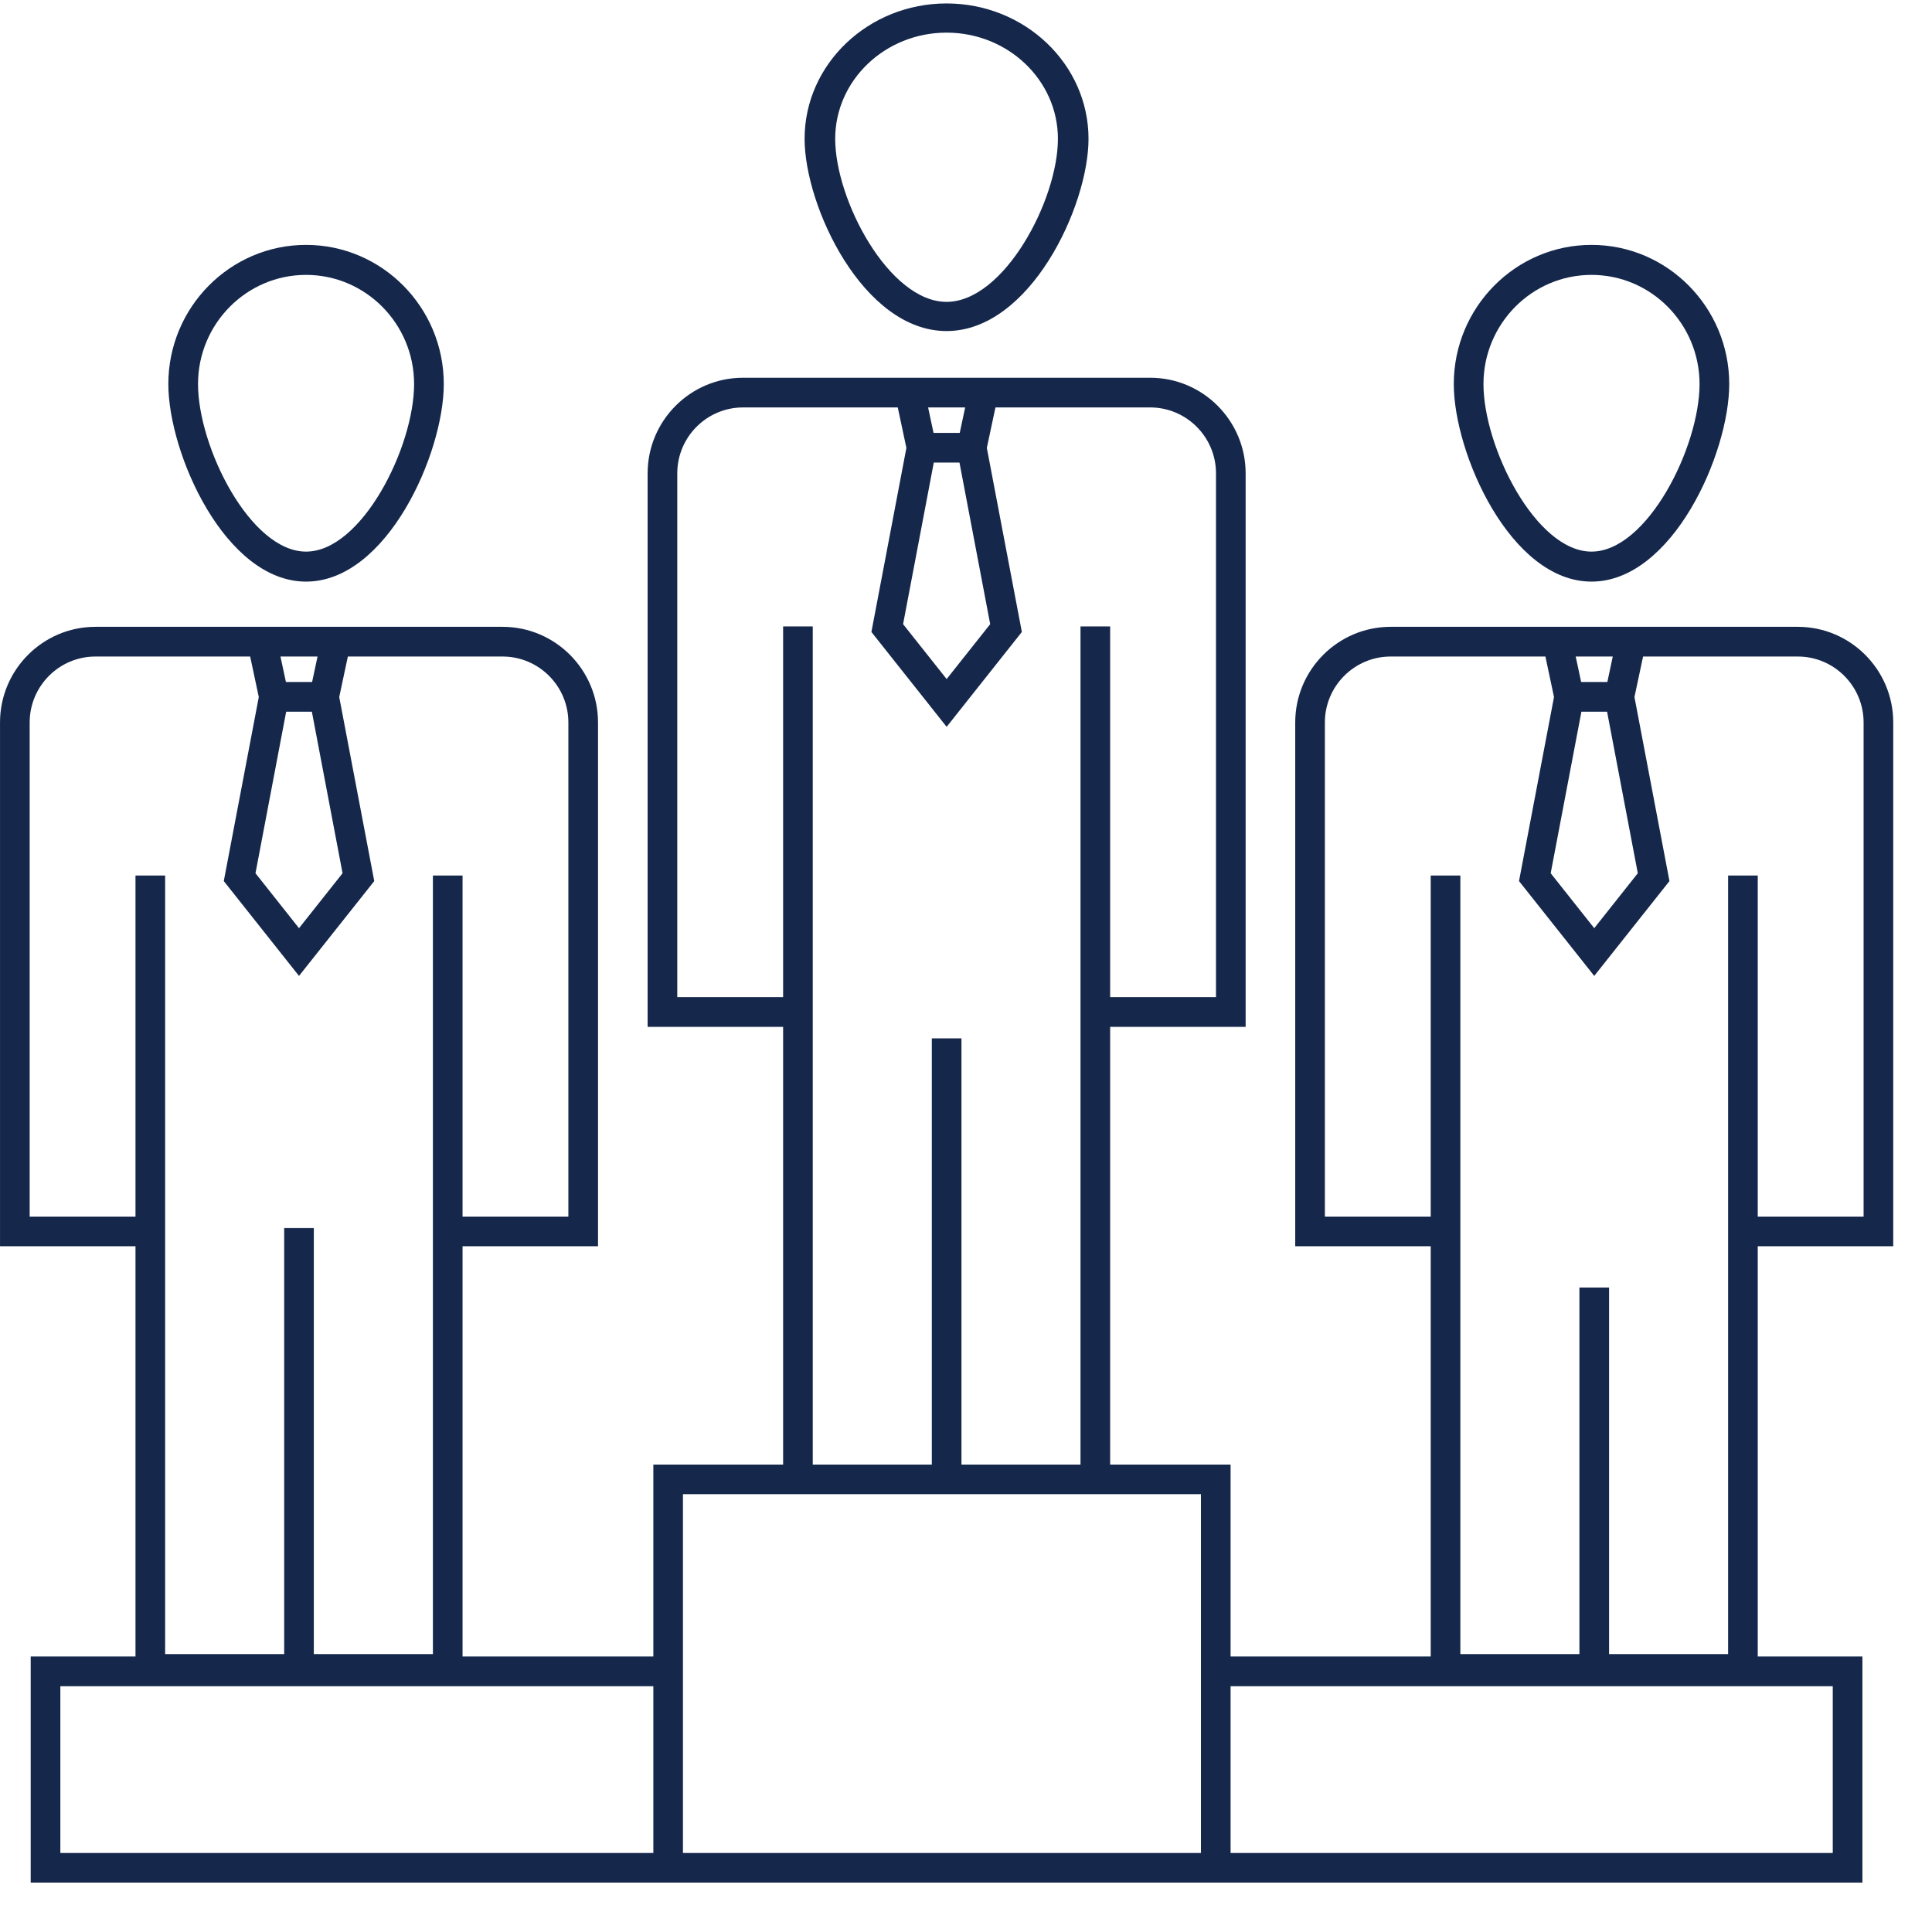
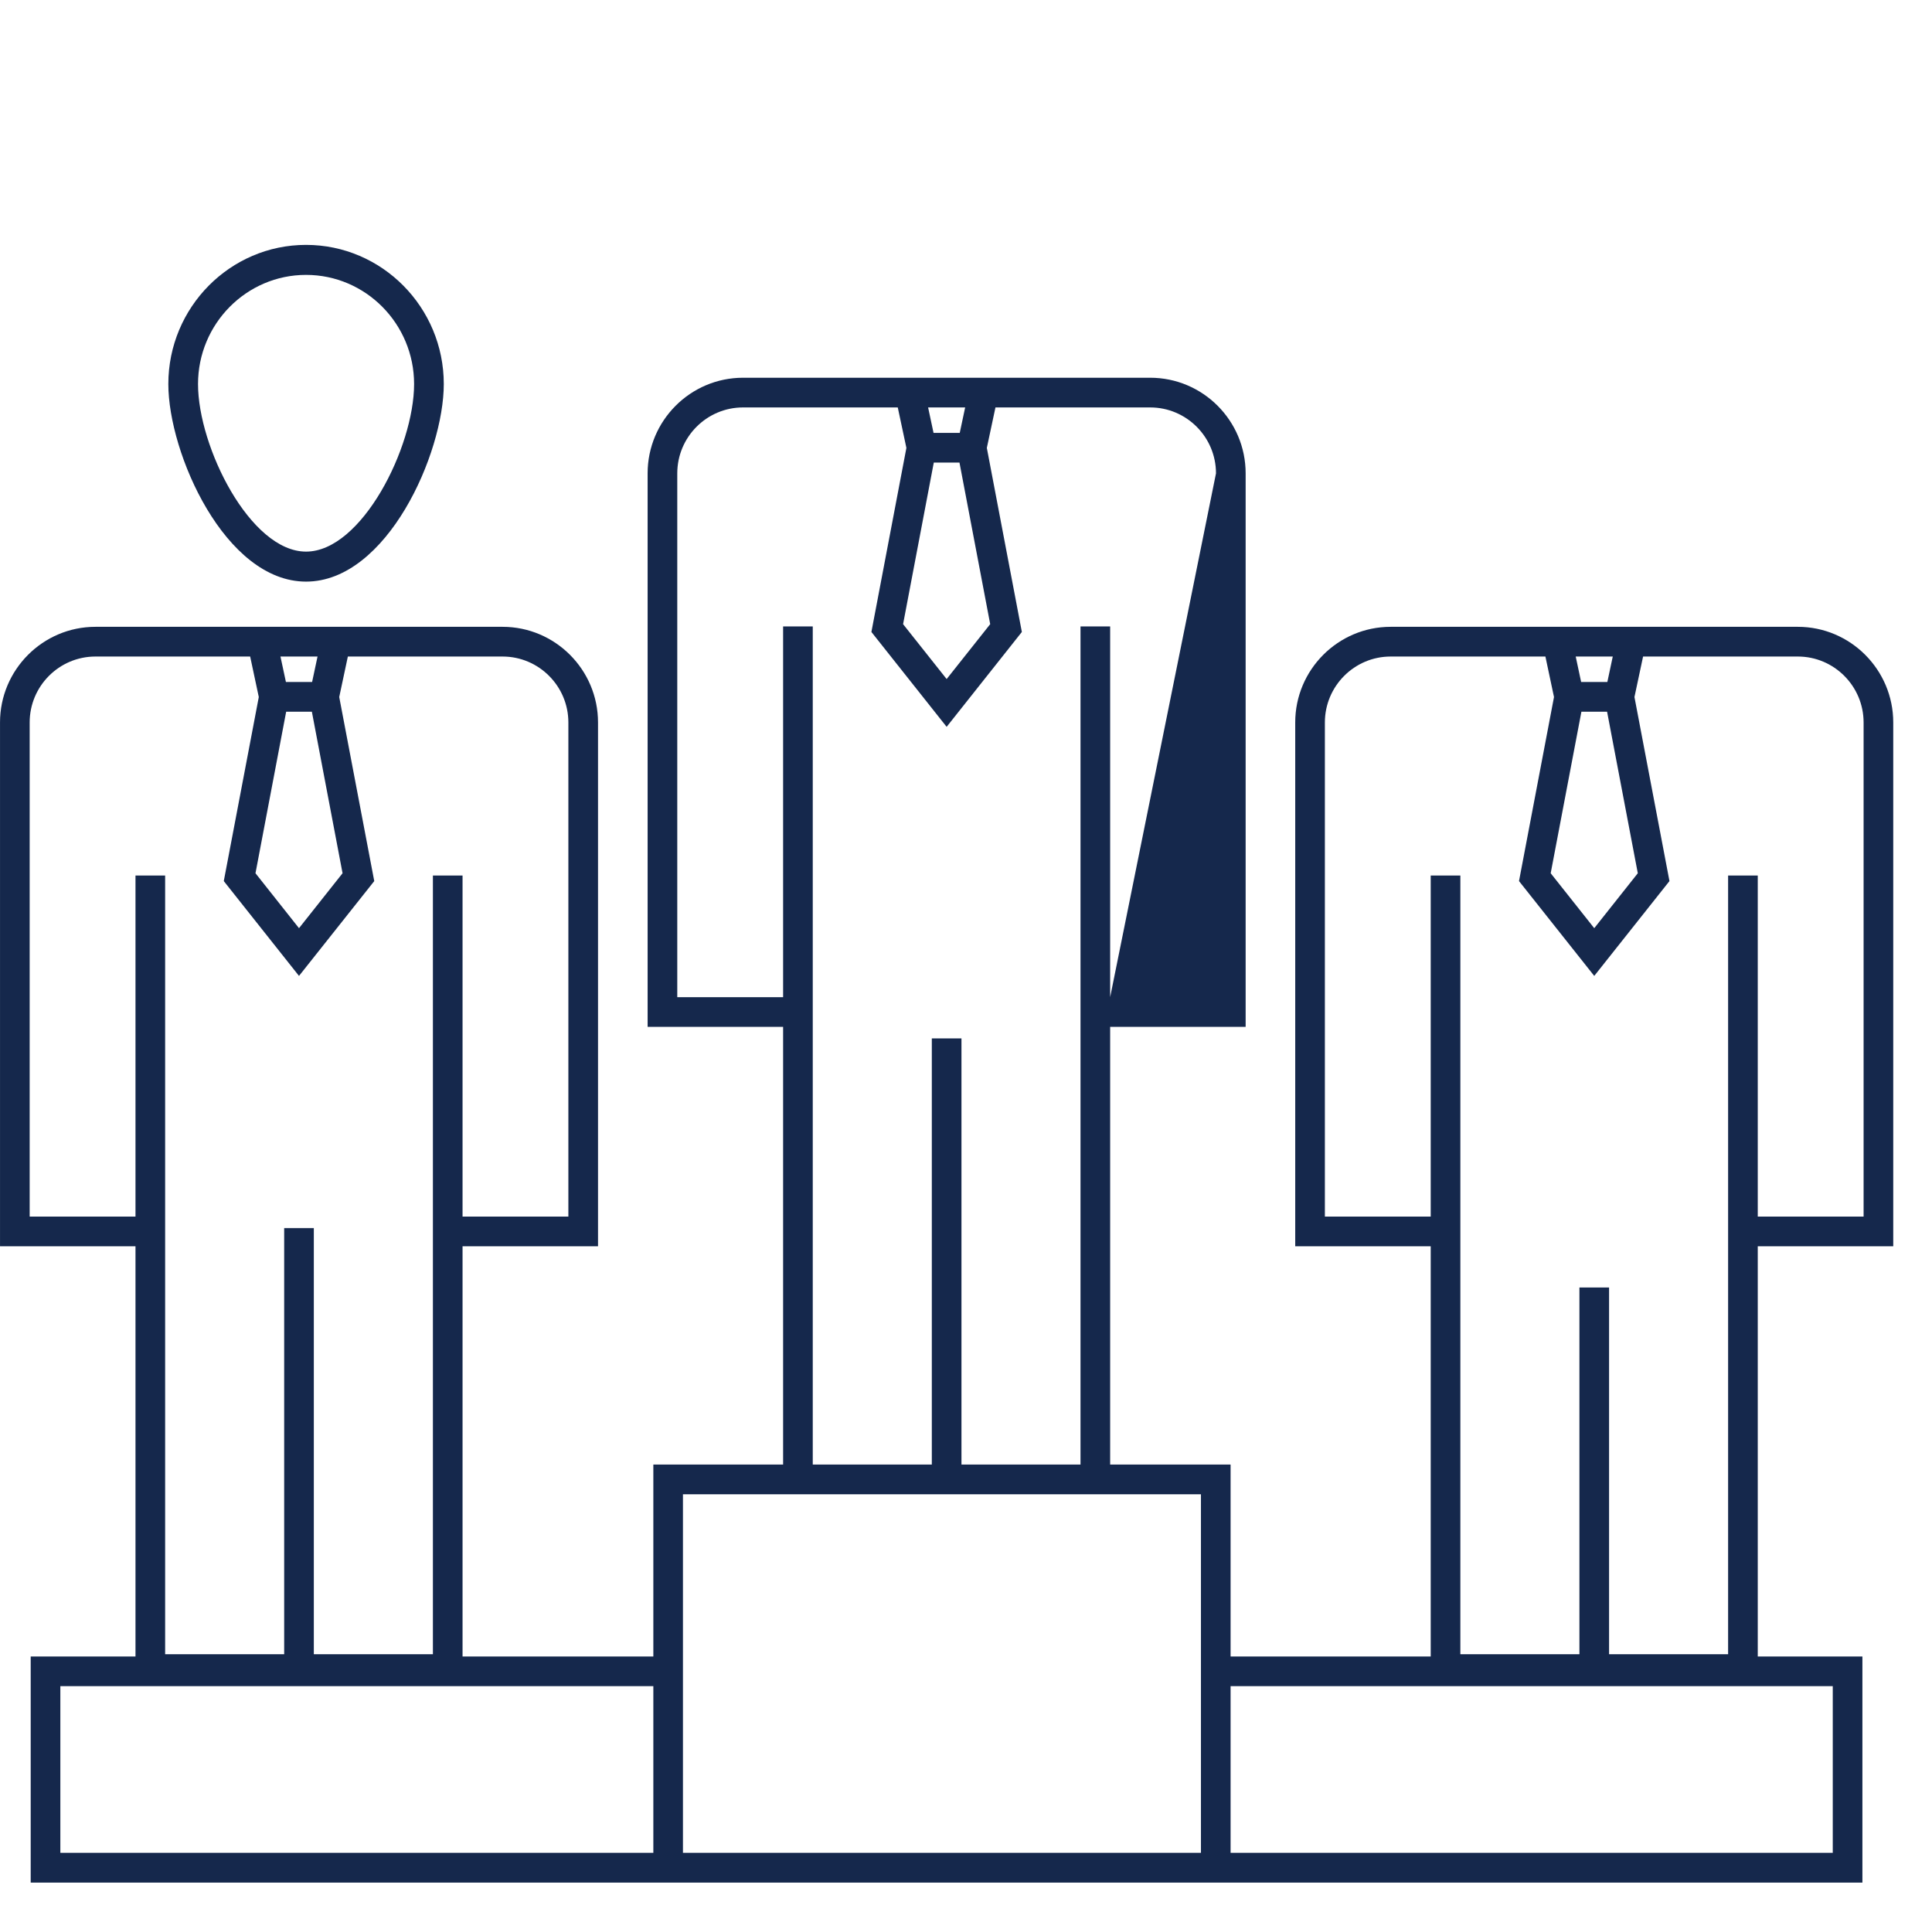
<svg xmlns="http://www.w3.org/2000/svg" viewBox="0 0 101 100" version="1.1">
  <g id="Symbols" stroke="none" stroke-width="1" fill="none" fill-rule="evenodd">
    <g id="Group-3" transform="translate(0, 19.2)">
      <g id="Clip-2" />
-       <path d="M97.424,44.389 L91.891,44.389 L91.891,26.563 L90.341,26.563 L90.341,44.389 L90.341,45.166 L90.341,67.264 L84.118,67.264 L84.118,48.096 L82.568,48.096 L82.568,67.264 L76.344,67.264 L76.344,45.166 L76.344,44.389 L76.344,26.563 L74.794,26.563 L74.794,44.389 L69.261,44.389 L69.261,18.562 C69.261,16.663 70.805,15.116 72.7,15.116 L80.79,15.116 L81.239,17.233 L79.41,26.853 L83.343,31.81 L87.275,26.853 L85.445,17.233 L85.896,15.116 L93.985,15.116 C95.881,15.116 97.424,16.663 97.424,18.562 L97.424,44.389 Z M64.332,77.647 L95.812,77.647 L95.812,68.935 L64.332,68.935 L64.332,77.647 Z M85.62,26.443 L83.343,29.315 L81.066,26.443 L82.672,18 L84.014,18 L85.62,26.443 Z M84.311,15.116 L84.028,16.447 L82.658,16.447 L82.374,15.116 L84.311,15.116 Z M35.703,77.647 L62.782,77.647 L62.782,58.903 L35.703,58.903 L35.703,77.647 Z M35.406,32.921 L35.406,5.542 C35.406,3.643 36.948,2.096 38.845,2.096 L46.933,2.096 L47.384,4.212 L45.555,13.832 L49.488,18.791 L53.42,13.832 L51.589,4.212 L52.04,2.096 L60.128,2.096 C62.026,2.096 63.569,3.643 63.569,5.542 L63.569,32.921 L58.036,32.921 L58.036,13.542 L56.486,13.542 L56.486,32.921 L56.486,33.697 L56.486,57.35 L50.263,57.35 L50.263,35.075 L48.713,35.075 L48.713,57.35 L42.489,57.35 L42.489,33.697 L42.489,32.921 L42.489,13.542 L40.939,13.542 L40.939,32.921 L35.406,32.921 Z M51.765,13.424 L49.488,16.293 L47.211,13.424 L48.816,4.979 L50.159,4.979 L51.765,13.424 Z M50.456,2.096 L50.173,3.426 L48.803,3.426 L48.519,2.096 L50.456,2.096 Z M3.155,77.647 L34.155,77.647 L34.155,68.935 L3.155,68.935 L3.155,77.647 Z M1.551,44.389 L1.551,18.562 C1.551,16.663 3.093,15.116 4.99,15.116 L13.078,15.116 L13.529,17.233 L11.699,26.853 L15.631,31.81 L19.565,26.853 L17.734,17.233 L18.185,15.116 L26.273,15.116 C28.17,15.116 29.713,16.663 29.713,18.562 L29.713,44.389 L24.181,44.389 L24.181,26.563 L22.631,26.563 L22.631,67.264 L16.406,67.264 L16.406,44.99 L14.856,44.99 L14.856,67.264 L8.633,67.264 L8.633,26.563 L7.083,26.563 L7.083,44.389 L1.551,44.389 Z M17.908,26.443 L15.631,29.315 L13.356,26.443 L14.96,18 L16.304,18 L17.908,26.443 Z M16.6,15.116 L16.316,16.447 L14.947,16.447 L14.662,15.116 L16.6,15.116 Z M93.985,13.563 L72.7,13.563 C69.949,13.563 67.711,15.807 67.711,18.562 L67.711,45.942 L74.794,45.942 L74.794,67.382 L64.332,67.382 L64.332,57.35 L58.036,57.35 L58.036,34.474 L65.119,34.474 L65.119,5.542 C65.119,2.786 62.88,0.544 60.128,0.544 L38.845,0.544 C36.094,0.544 33.856,2.786 33.856,5.542 L33.856,34.474 L40.939,34.474 L40.939,57.35 L34.155,57.35 L34.155,67.382 L24.181,67.382 L24.181,45.942 L31.263,45.942 L31.263,18.562 C31.263,15.807 29.025,13.563 26.273,13.563 L4.99,13.563 C2.239,13.563 0.001,15.807 0.001,18.562 L0.001,45.942 L7.083,45.942 L7.083,67.382 L1.605,67.382 L1.605,79.2 L97.362,79.2 L97.362,67.382 L91.891,67.382 L91.891,45.942 L98.974,45.942 L98.974,18.562 C98.974,15.807 96.736,13.563 93.985,13.563 L93.985,13.563 Z" fill="#15284C" mask="url(#mask-3)" />
+       <path d="M97.424,44.389 L91.891,44.389 L91.891,26.563 L90.341,26.563 L90.341,44.389 L90.341,45.166 L90.341,67.264 L84.118,67.264 L84.118,48.096 L82.568,48.096 L82.568,67.264 L76.344,67.264 L76.344,45.166 L76.344,44.389 L76.344,26.563 L74.794,26.563 L74.794,44.389 L69.261,44.389 L69.261,18.562 C69.261,16.663 70.805,15.116 72.7,15.116 L80.79,15.116 L81.239,17.233 L79.41,26.853 L83.343,31.81 L87.275,26.853 L85.445,17.233 L85.896,15.116 L93.985,15.116 C95.881,15.116 97.424,16.663 97.424,18.562 L97.424,44.389 Z M64.332,77.647 L95.812,77.647 L95.812,68.935 L64.332,68.935 L64.332,77.647 Z M85.62,26.443 L83.343,29.315 L81.066,26.443 L82.672,18 L84.014,18 L85.62,26.443 Z M84.311,15.116 L84.028,16.447 L82.658,16.447 L82.374,15.116 L84.311,15.116 Z M35.703,77.647 L62.782,77.647 L62.782,58.903 L35.703,58.903 L35.703,77.647 Z M35.406,32.921 L35.406,5.542 C35.406,3.643 36.948,2.096 38.845,2.096 L46.933,2.096 L47.384,4.212 L45.555,13.832 L49.488,18.791 L53.42,13.832 L51.589,4.212 L52.04,2.096 L60.128,2.096 C62.026,2.096 63.569,3.643 63.569,5.542 L58.036,32.921 L58.036,13.542 L56.486,13.542 L56.486,32.921 L56.486,33.697 L56.486,57.35 L50.263,57.35 L50.263,35.075 L48.713,35.075 L48.713,57.35 L42.489,57.35 L42.489,33.697 L42.489,32.921 L42.489,13.542 L40.939,13.542 L40.939,32.921 L35.406,32.921 Z M51.765,13.424 L49.488,16.293 L47.211,13.424 L48.816,4.979 L50.159,4.979 L51.765,13.424 Z M50.456,2.096 L50.173,3.426 L48.803,3.426 L48.519,2.096 L50.456,2.096 Z M3.155,77.647 L34.155,77.647 L34.155,68.935 L3.155,68.935 L3.155,77.647 Z M1.551,44.389 L1.551,18.562 C1.551,16.663 3.093,15.116 4.99,15.116 L13.078,15.116 L13.529,17.233 L11.699,26.853 L15.631,31.81 L19.565,26.853 L17.734,17.233 L18.185,15.116 L26.273,15.116 C28.17,15.116 29.713,16.663 29.713,18.562 L29.713,44.389 L24.181,44.389 L24.181,26.563 L22.631,26.563 L22.631,67.264 L16.406,67.264 L16.406,44.99 L14.856,44.99 L14.856,67.264 L8.633,67.264 L8.633,26.563 L7.083,26.563 L7.083,44.389 L1.551,44.389 Z M17.908,26.443 L15.631,29.315 L13.356,26.443 L14.96,18 L16.304,18 L17.908,26.443 Z M16.6,15.116 L16.316,16.447 L14.947,16.447 L14.662,15.116 L16.6,15.116 Z M93.985,13.563 L72.7,13.563 C69.949,13.563 67.711,15.807 67.711,18.562 L67.711,45.942 L74.794,45.942 L74.794,67.382 L64.332,67.382 L64.332,57.35 L58.036,57.35 L58.036,34.474 L65.119,34.474 L65.119,5.542 C65.119,2.786 62.88,0.544 60.128,0.544 L38.845,0.544 C36.094,0.544 33.856,2.786 33.856,5.542 L33.856,34.474 L40.939,34.474 L40.939,57.35 L34.155,57.35 L34.155,67.382 L24.181,67.382 L24.181,45.942 L31.263,45.942 L31.263,18.562 C31.263,15.807 29.025,13.563 26.273,13.563 L4.99,13.563 C2.239,13.563 0.001,15.807 0.001,18.562 L0.001,45.942 L7.083,45.942 L7.083,67.382 L1.605,67.382 L1.605,79.2 L97.362,79.2 L97.362,67.382 L91.891,67.382 L91.891,45.942 L98.974,45.942 L98.974,18.562 C98.974,15.807 96.736,13.563 93.985,13.563 L93.985,13.563 Z" fill="#15284C" mask="url(#mask-3)" />
    </g>
-     <path d="M83.199,28.832 C80.287,28.832 77.552,23.369 77.552,20.074 C77.552,16.927 80.085,14.368 83.199,14.368 C86.315,14.368 88.848,16.927 88.848,20.074 C88.848,23.369 86.113,28.832 83.199,28.832 Z M83.199,30.4 C87.431,30.4 90.4,23.7 90.4,20.074 C90.4,16.063 87.17,12.8 83.199,12.8 C79.23,12.8 76,16.063 76,20.074 C76,23.7 78.969,30.4 83.199,30.4 Z" fill="#15284C" />
    <path d="M15.999,28.832 C13.087,28.832 10.352,23.369 10.352,20.074 C10.352,16.927 12.885,14.368 15.999,14.368 C19.115,14.368 21.648,16.927 21.648,20.074 C21.648,23.369 18.913,28.832 15.999,28.832 Z M15.999,30.4 C20.231,30.4 23.2,23.7 23.2,20.074 C23.2,16.063 19.97,12.8 15.999,12.8 C12.03,12.8 8.8,16.063 8.8,20.074 C8.8,23.7 11.769,30.4 15.999,30.4 Z" fill="#15284C" />
    <g id="Group-10" transform="translate(41.6, 0)">
      <g id="Clip-9" />
-       <path d="M13.705,7.256 C13.705,10.463 10.886,15.778 7.883,15.778 C4.881,15.778 2.062,10.463 2.062,7.256 C2.062,4.195 4.673,1.706 7.883,1.706 C11.094,1.706 13.705,4.195 13.705,7.256 M0.462,7.256 C0.462,10.784 3.523,17.304 7.883,17.304 C12.245,17.304 15.305,10.784 15.305,7.256 C15.305,3.354 11.976,0.18 7.883,0.18 C3.792,0.18 0.462,3.354 0.462,7.256" fill="#15284C" mask="url(#mask-5)" />
    </g>
  </g>
</svg>